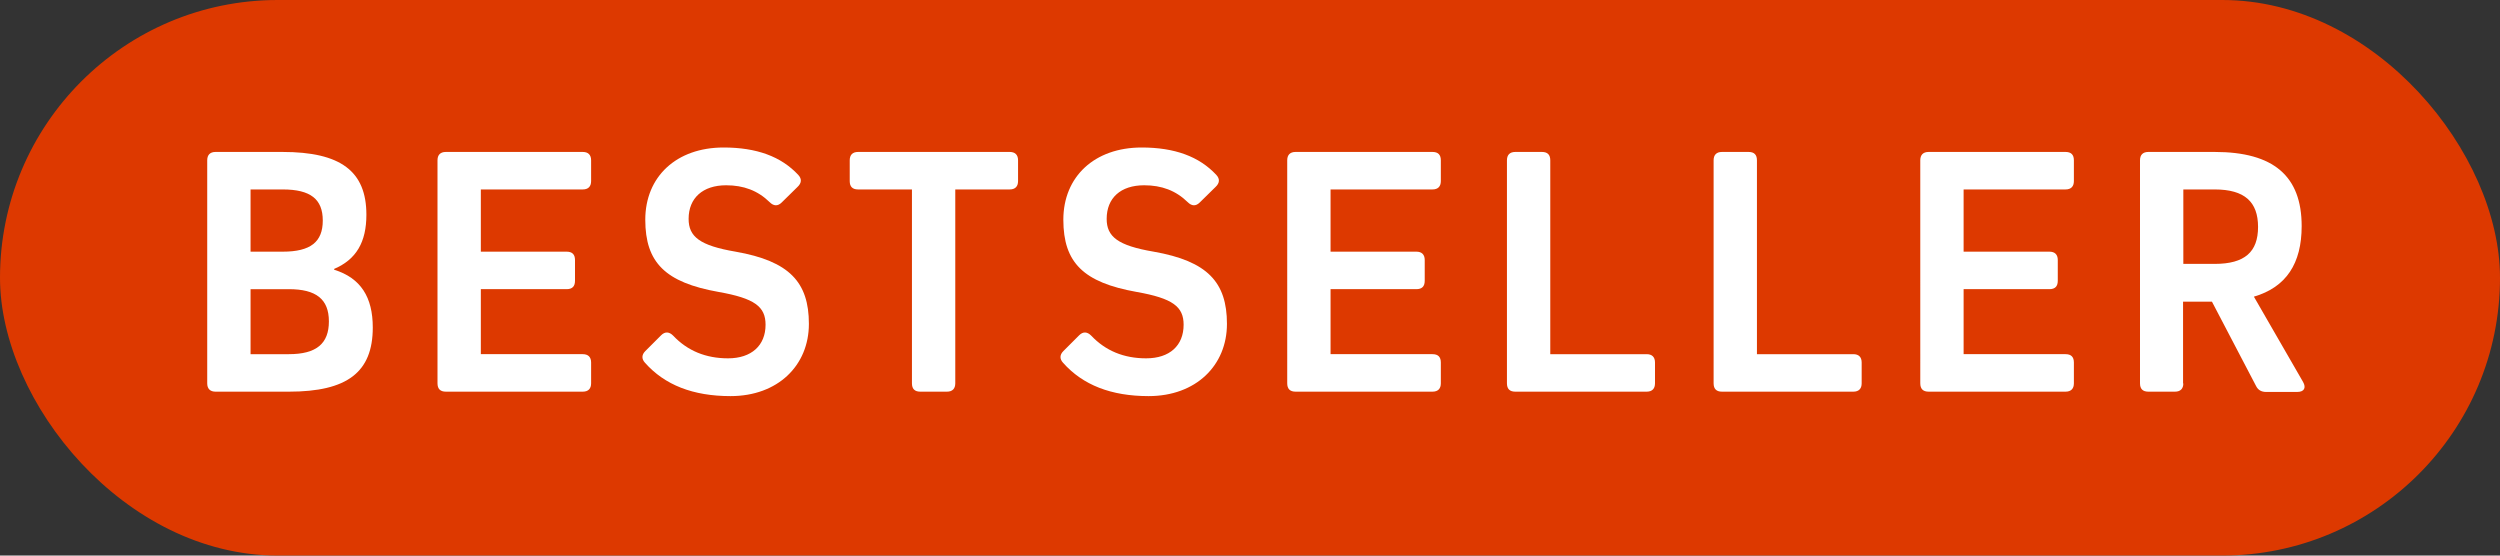
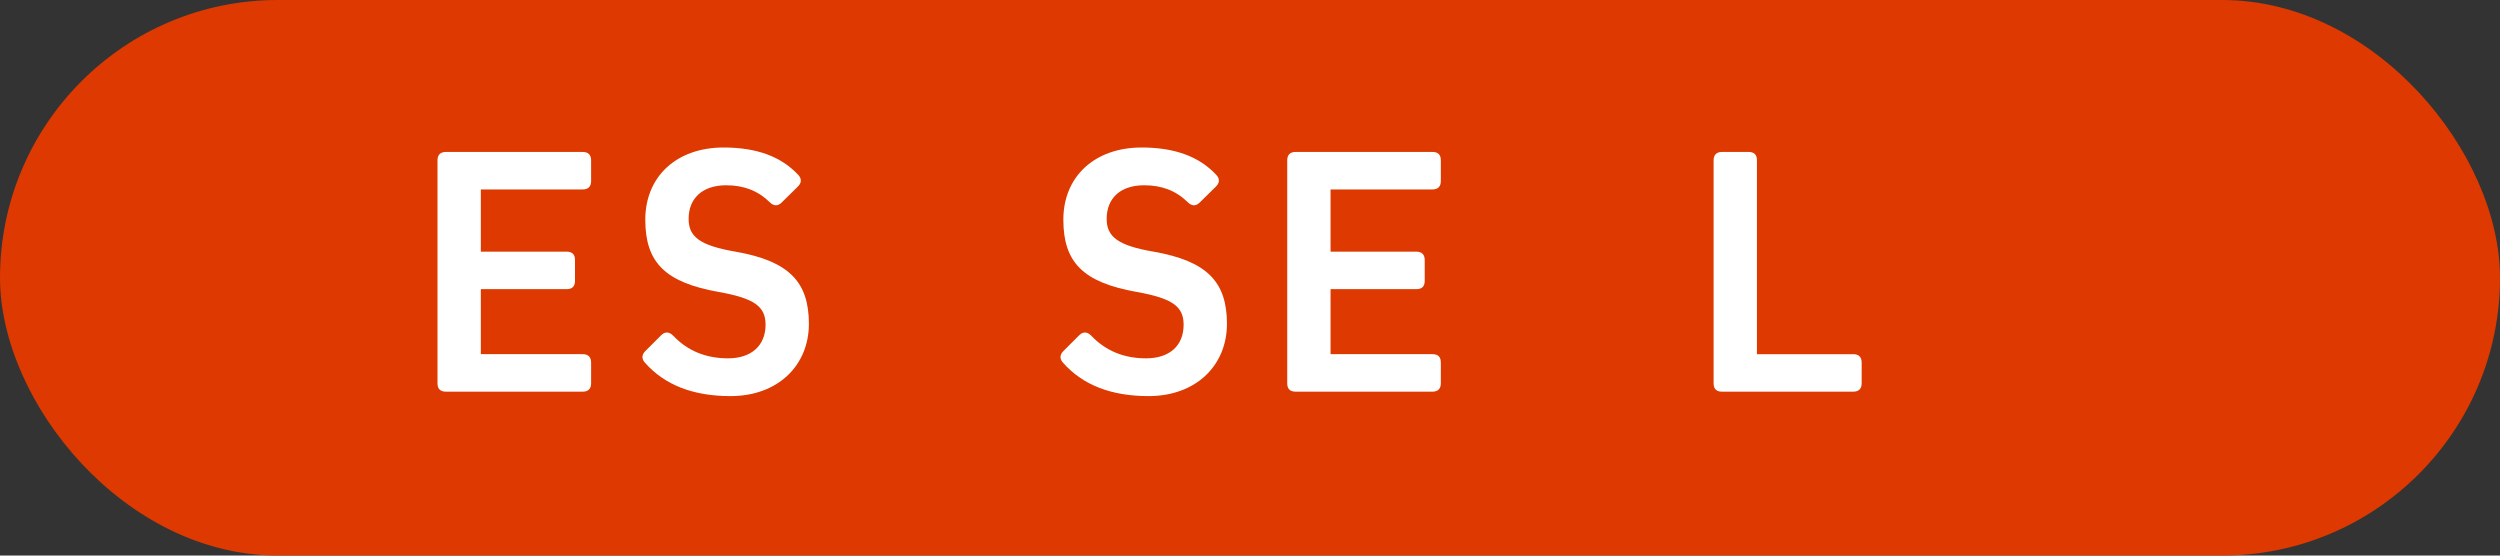
<svg xmlns="http://www.w3.org/2000/svg" id="Ebene_1" data-name="Ebene 1" viewBox="0 0 90 20">
  <rect x="0" y="0" width="90" height="20" fill="#333333" stroke="none" />
  <defs>
    <style>
      .cls-1 {
        fill: #FFF;
      }

      .cls-1, .cls-2 {
        stroke-width: 0px;
      }

      .cls-2 {
        fill: #DD3900;
      }
    </style>
  </defs>
  <rect class="cls-2" x="0" y="0" width="90" height="20" rx="10" ry="10" />
  <g>
-     <path class="cls-1" d="M12.03,9.71c.96.3,1.39.99,1.39,2.08,0,1.61-.92,2.31-3.02,2.31h-2.64c-.19,0-.3-.1-.3-.3V5.77c0-.19.1-.3.3-.3h2.41c2.09,0,3.02.69,3.02,2.26,0,.98-.36,1.61-1.16,1.95v.03ZM10.18,9.06c1,0,1.44-.35,1.44-1.12s-.44-1.12-1.44-1.12h-1.16v2.24h1.16ZM10.4,12.75c.99,0,1.44-.38,1.44-1.18s-.46-1.16-1.44-1.16h-1.38v2.34h1.38Z" />
    <path class="cls-1" d="M20.4,9.06c.2,0,.3.1.3.3v.75c0,.2-.1.3-.3.3h-3.09v2.34h3.67c.19,0,.3.1.3.3v.75c0,.19-.1.3-.3.3h-4.93c-.2,0-.3-.1-.3-.3V5.77c0-.19.1-.3.3-.3h4.93c.19,0,.3.1.3.3v.75c0,.19-.1.3-.3.3h-3.67v2.24h3.09Z" />
    <path class="cls-1" d="M28.74,6.3c.13.14.12.29-.03.43l-.57.56c-.14.14-.29.13-.43-.01-.43-.42-.94-.61-1.57-.61-.84,0-1.35.46-1.35,1.21,0,.64.4.96,1.69,1.18,1.94.34,2.64,1.1,2.64,2.6s-1.12,2.6-2.82,2.6c-1.35,0-2.37-.4-3.08-1.2-.13-.14-.12-.29.01-.42l.57-.57c.14-.14.29-.13.43.01.52.55,1.18.82,1.98.82.84,0,1.35-.46,1.35-1.21,0-.65-.39-.95-1.69-1.18-1.91-.34-2.64-1.05-2.64-2.6s1.12-2.6,2.82-2.6c1.18,0,2.07.32,2.69.99Z" />
-     <path class="cls-1" d="M34.39,13.8c0,.19-.1.3-.3.3h-.96c-.2,0-.3-.1-.3-.3v-6.98h-1.94c-.2,0-.3-.1-.3-.3v-.75c0-.19.1-.3.3-.3h5.46c.19,0,.3.1.3.3v.75c0,.19-.1.3-.3.3h-1.96v6.98Z" />
    <path class="cls-1" d="M43.79,6.3c.13.14.12.29-.03.43l-.57.56c-.14.14-.29.13-.43-.01-.43-.42-.94-.61-1.57-.61-.85,0-1.35.46-1.35,1.21,0,.64.4.96,1.69,1.18,1.94.34,2.64,1.1,2.64,2.6s-1.12,2.6-2.82,2.6c-1.35,0-2.37-.4-3.08-1.2-.13-.14-.12-.29.01-.42l.57-.57c.14-.14.29-.13.43.01.52.55,1.18.82,1.98.82.85,0,1.35-.46,1.35-1.21,0-.65-.39-.95-1.69-1.18-1.91-.34-2.64-1.05-2.64-2.6s1.12-2.6,2.82-2.6c1.18,0,2.07.32,2.69.99Z" />
    <path class="cls-1" d="M50.99,9.06c.19,0,.3.1.3.3v.75c0,.2-.1.3-.3.3h-3.09v2.34h3.67c.2,0,.3.1.3.3v.75c0,.19-.1.3-.3.3h-4.93c-.2,0-.3-.1-.3-.3V5.77c0-.19.1-.3.3-.3h4.93c.2,0,.3.1.3.3v.75c0,.19-.1.3-.3.3h-3.67v2.24h3.09Z" />
-     <path class="cls-1" d="M59.58,13.8c0,.19-.1.3-.3.3h-4.73c-.2,0-.3-.1-.3-.3V5.77c0-.19.1-.3.3-.3h.96c.2,0,.3.1.3.3v6.98h3.47c.19,0,.3.1.3.3v.75Z" />
    <path class="cls-1" d="M67.02,13.8c0,.19-.1.3-.3.3h-4.73c-.2,0-.3-.1-.3-.3V5.77c0-.19.1-.3.3-.3h.96c.2,0,.3.1.3.3v6.98h3.47c.19,0,.3.1.3.3v.75Z" />
-     <path class="cls-1" d="M73.78,9.06c.19,0,.3.1.3.3v.75c0,.2-.1.3-.3.3h-3.09v2.34h3.67c.2,0,.3.1.3.3v.75c0,.19-.1.3-.3.3h-4.93c-.2,0-.3-.1-.3-.3V5.77c0-.19.1-.3.3-.3h4.93c.2,0,.3.1.3.3v.75c0,.19-.1.3-.3.3h-3.67v2.24h3.09Z" />
-     <path class="cls-1" d="M78.6,13.8c0,.19-.1.3-.3.3h-.96c-.2,0-.3-.1-.3-.3V5.77c0-.19.1-.3.3-.3h2.39c2.12,0,3.13.87,3.13,2.67,0,1.35-.56,2.2-1.72,2.54l1.77,3.07c.12.21.04.36-.21.36h-1.12c-.17,0-.29-.07-.36-.21l-1.59-3.04h-1.04v2.95ZM79.73,9.5c1.08,0,1.56-.43,1.56-1.33s-.48-1.35-1.56-1.35h-1.13v2.68h1.13Z" />
  </g>
</svg>